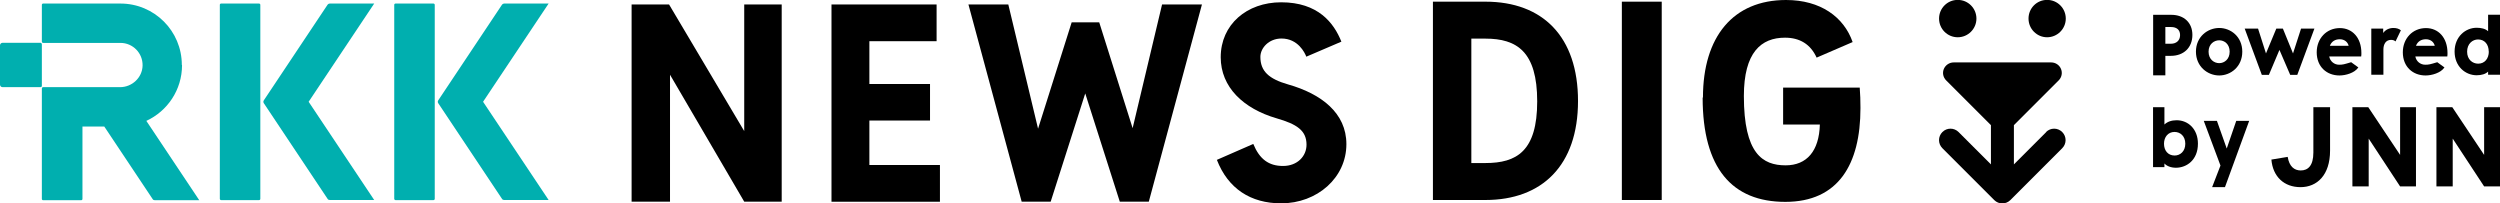
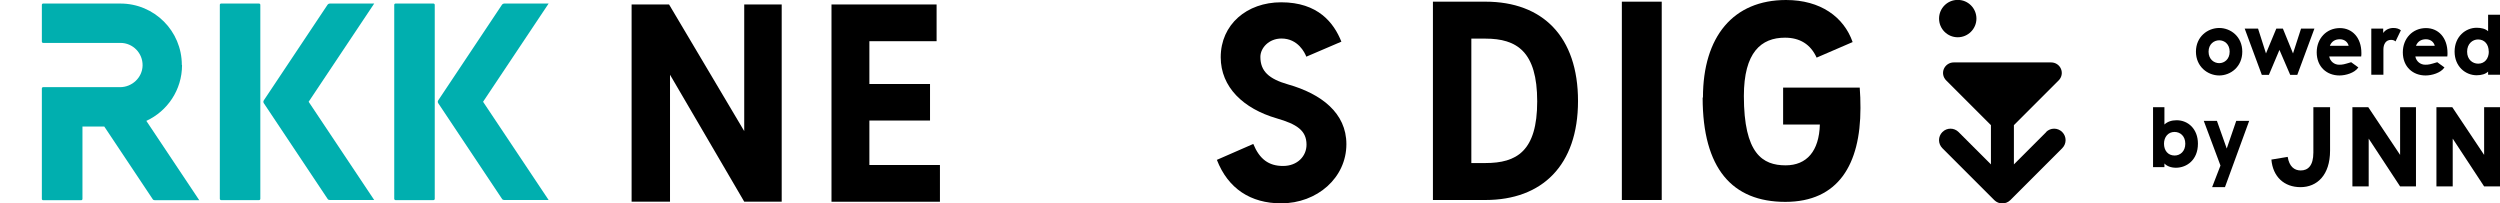
<svg xmlns="http://www.w3.org/2000/svg" id="_レイヤー_2" data-name="レイヤー 2" viewBox="0 0 239.51 19.49">
  <defs>
    <style>
      .cls-1 {
        fill: #00afaf;
      }
    </style>
  </defs>
  <g id="logo">
    <g>
      <g>
        <g>
          <path d="m187.56,3.57c.98,0,1.79-.8,1.79-1.79s-.8-1.79-1.79-1.79-1.79.8-1.79,1.79.8,1.79,1.79,1.79Z" />
-           <path d="m196.12,3.57c.98,0,1.79-.8,1.79-1.79s-.8-1.79-1.79-1.79-1.78.8-1.78,1.79.8,1.79,1.78,1.79Z" />
          <path d="m196.04,12.65l-3.1,3.1v-3.76l4.29-4.29c.29-.29.38-.72.22-1.1-.16-.38-.53-.62-.94-.62h-9.34c-.41,0-.78.25-.94.62-.16.38-.07.81.22,1.1l4.29,4.29v3.76l-3.1-3.1c-.43-.43-1.12-.43-1.55,0-.43.43-.43,1.12,0,1.55l4.97,4.97c.21.21.49.32.77.32s.56-.11.77-.32l4.97-4.97c.43-.43.43-1.12,0-1.55-.43-.43-1.12-.43-1.55,0Z" />
        </g>
        <g>
          <path d="m74.89.43v18.89h-3.59l-7.11-12.16v12.16h-3.68V.43h3.59l7.2,12.13V.43h3.59Z" />
          <path d="m90.05,15.81v3.52h-10.39V.43h10.07v3.52h-6.44v4.1h5.81v3.5h-5.81v4.26h6.76Z" />
-           <path d="m115.15.43l-5.09,18.89h-2.78l-3.31-10.37-3.31,10.37h-2.78L92.78.43h3.82l2.85,11.9,3.22-10.19h2.64l3.2,10.14,2.82-11.85h3.82Z" />
          <path d="m116.57,15.32l3.5-1.53c.6,1.46,1.48,2.11,2.85,2.11s2.25-.93,2.25-2.04c0-1.37-.95-1.97-2.85-2.52-3.2-.93-5.37-2.99-5.37-5.86,0-3.13,2.5-5.26,5.79-5.26,3.54,0,5.05,1.97,5.77,3.77l-3.36,1.44c-.14-.37-.79-1.74-2.38-1.74-1.2,0-2.02.9-2.02,1.76,0,1.37.81,2.11,2.66,2.64,3.17.9,5.58,2.73,5.58,5.72,0,3.22-2.8,5.67-6.25,5.67-2.92,0-5.09-1.41-6.16-4.17Z" />
          <path d="m137.28.16h5.03c5.49,0,8.87,3.35,8.87,9.52s-3.45,9.48-8.87,9.48h-5.03V.16Zm5.03,15.46c3,0,4.96-1.14,4.96-5.91s-1.95-6.01-4.96-6.01h-1.35v11.92h1.35Z" />
          <path d="m155.38.16h3.82v19h-3.82V.16Z" />
          <path d="m163.15,9.34c0-5.84,2.91-9.34,7.96-9.34,3.31,0,5.54,1.63,6.38,4.03l-3.45,1.49c-.58-1.28-1.61-1.91-3.03-1.91-2.28,0-3.94,1.4-3.94,5.59,0,5.52,1.79,6.64,4,6.64,2.03,0,3.21-1.37,3.28-3.91h-3.52v-3.54h7.34c.05.65.07,1.26.07,1.96,0,5.4-2.12,8.99-7.2,8.99s-7.92-3.19-7.92-9.99Z" />
        </g>
        <g>
-           <path d="m210.04,3.34c0,1.24-.85,2.01-2.06,2.01h-.53v1.87h-1.17V1.42h1.74c1.23,0,2.02.77,2.02,1.92Zm-1.18.02c0-.52-.35-.77-.86-.77h-.55v1.6h.54c.49,0,.87-.29.87-.83Z" />
          <path d="m210.38,4.95c0-1.44,1.13-2.27,2.23-2.27s2.21.83,2.21,2.27-1.11,2.28-2.21,2.28-2.23-.84-2.23-2.28Zm3.23,0c0-.73-.51-1.09-1-1.09s-1.02.36-1.02,1.09.52,1.1,1.02,1.1,1-.38,1-1.1Z" />
          <path d="m221.73,2.74l-1.64,4.43h-.68l-1.03-2.39-1.01,2.39h-.68l-1.64-4.43h1.28l.76,2.38.99-2.38h.63l.97,2.38.77-2.38h1.28Z" />
          <path d="m226.21,5.41h-3.06c.08.47.49.79.94.79.36,0,.46-.03,1.16-.24l.69.5c-.36.53-1.21.77-1.81.77-1.21,0-2.18-.82-2.18-2.22,0-1.32.93-2.32,2.22-2.32,1.18,0,2.06.91,2.06,2.39,0,.11,0,.22-.02.34Zm-1.2-1.02c-.09-.38-.42-.63-.85-.63s-.79.2-.95.63h1.8Z" />
          <path d="m230.01,2.91l-.51,1.06c-.1-.1-.25-.15-.43-.15-.49,0-.73.4-.73.92v2.42h-1.16V2.74h1.14v.42c.23-.33.6-.48.98-.48.28,0,.54.07.72.23Z" />
          <path d="m239.51,1.42v5.74h-1.14v-.3c-.24.23-.62.35-1.1.35-1.06,0-2.11-.83-2.11-2.27s1.06-2.28,2.11-2.28c.44,0,.83.09,1.1.33v-1.58h1.14Zm-1.08,3.52c0-.68-.39-1.16-1.02-1.16-.53,0-1.05.41-1.05,1.17s.52,1.15,1.06,1.15c.63,0,1.02-.49,1.02-1.17Z" />
          <path d="m210.57,13.77c0,1.55-1.07,2.3-2.11,2.3-.47,0-.88-.16-1.1-.41v.35h-1.09v-5.74h1.09v1.66c.28-.27.68-.41,1.17-.41,1.12,0,2.04.86,2.04,2.24Zm-1.21,0c0-.74-.49-1.13-1.03-1.13-.62,0-1.01.49-1.01,1.13s.37,1.13,1.02,1.13c.53,0,1.02-.4,1.02-1.13Z" />
          <path d="m215.48,11.58l-2.32,6.35h-1.23l.8-2.07-1.6-4.28h1.26l.94,2.65.91-2.65h1.23Z" />
          <path d="m217.6,15.29l1.57-.26c.15.91.62,1.3,1.25,1.3.68,0,1.21-.44,1.21-1.71v-4.35h1.6v4.16c0,2.35-1.25,3.5-2.83,3.5s-2.65-1.01-2.79-2.63Z" />
          <path d="m231.46,10.27v7.59h-1.52l-3.01-4.58v4.58h-1.56v-7.59h1.52l3.05,4.57v-4.57h1.52Z" />
          <path d="m239.51,10.27v7.59h-1.52l-3.01-4.58v4.58h-1.56v-7.59h1.52l3.05,4.57v-4.57h1.52Z" />
          <path d="m234.46,5.41h-3.06c.08.47.49.79.94.79.36,0,.46-.03,1.16-.24l.69.5c-.36.53-1.21.77-1.81.77-1.21,0-2.18-.82-2.18-2.22,0-1.32.93-2.32,2.22-2.32,1.18,0,2.06.91,2.06,2.39,0,.11,0,.22-.02.34Zm-1.2-1.02c-.09-.38-.42-.63-.85-.63s-.79.2-.95.63h1.8Z" />
        </g>
      </g>
      <g>
-         <path class="cls-1" d="m4,4.22c0-.06-.05-.12-.12-.12H.24c-.13,0-.24.11-.24.24v3.77c0,.13.11.24.24.24h3.65c.06,0,.12-.05.12-.12v-4Z" />
        <path class="cls-1" d="m17.42,6.22c0-3.25-2.63-5.88-5.88-5.88h-7.41c-.06,0-.12.05-.12.12v3.53c0,.06.05.12.12.12h7.41c1.19,0,2.15.98,2.12,2.18-.03,1.15-1.01,2.06-2.16,2.06h-7.37c-.06,0-.12.05-.12.12v10.59c0,.06.05.12.12.12h3.65c.06,0,.12-.05.12-.12v-6.94h2.09l4.64,6.96c.04.07.12.1.2.1h4.26l-5.07-7.6c2.02-.93,3.42-2.97,3.42-5.34Z" />
        <rect class="cls-1" x="21.06" y=".34" width="3.88" height="18.83" rx=".12" ry=".12" />
        <path class="cls-1" d="m31.59.34c-.08,0-.15.04-.2.1l-6.12,9.18c-.05.08-.05.18,0,.26l6.12,9.18c.04.07.12.1.2.1h4.26l-6.28-9.41L35.85.34h-4.26Z" />
        <rect class="cls-1" x="37.77" y=".34" width="3.88" height="18.83" rx=".12" ry=".12" />
        <path class="cls-1" d="m52.56.34h-4.26c-.08,0-.15.04-.2.1l-6.12,9.18c-.05.08-.05.18,0,.26l6.12,9.18c.04.07.12.1.2.1h4.26l-6.28-9.41L52.56.34Z" />
      </g>
    </g>
  </g>
</svg>